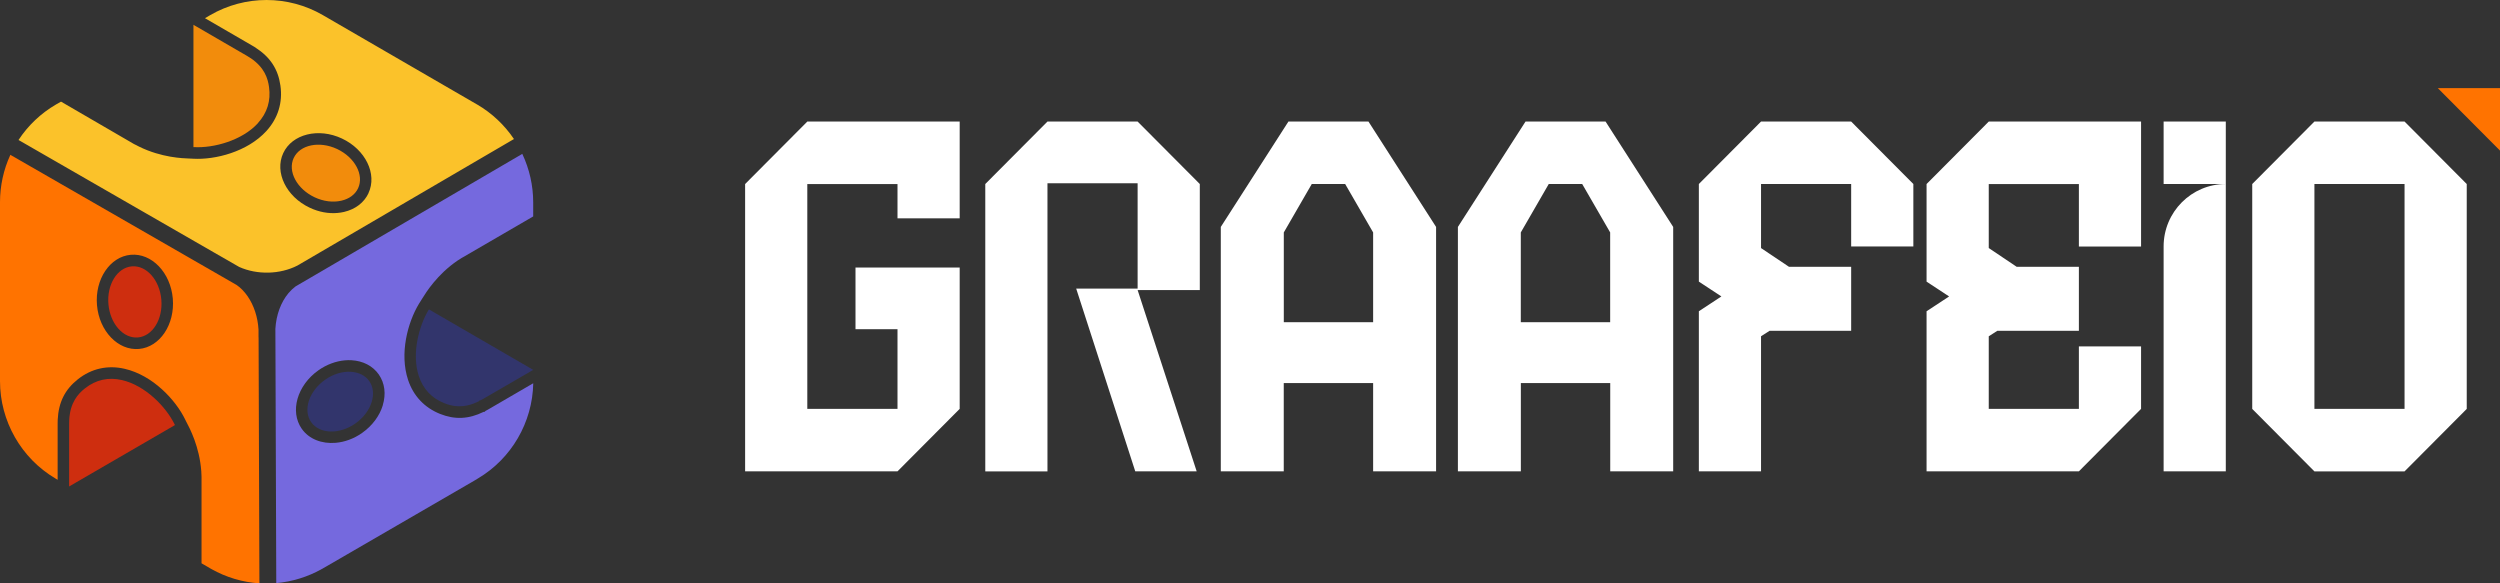
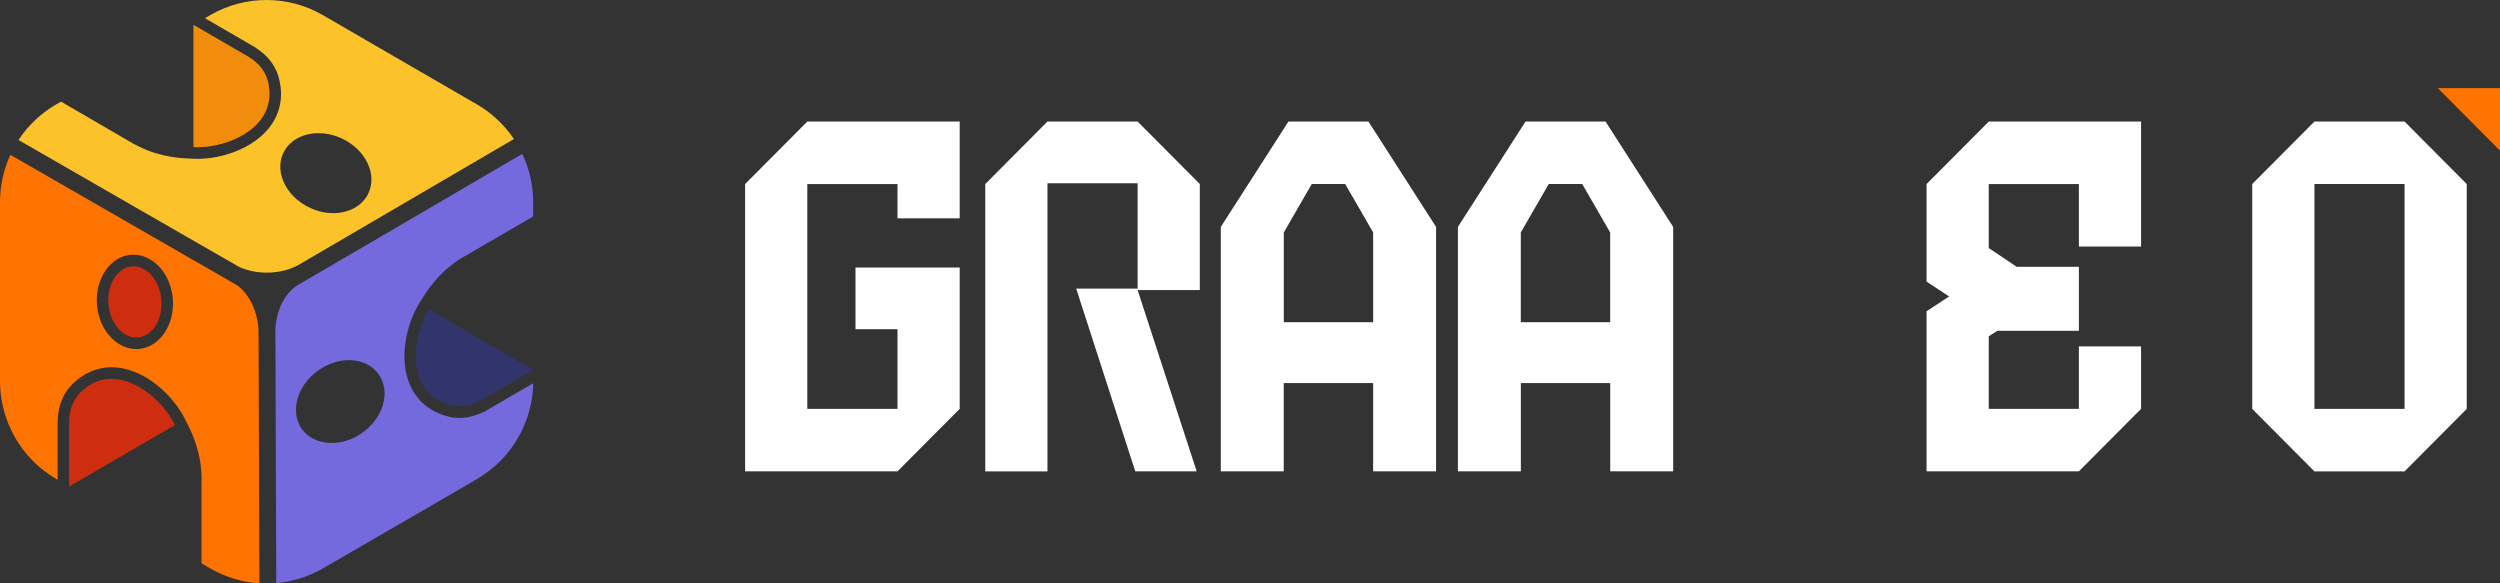
<svg xmlns="http://www.w3.org/2000/svg" width="150" height="35" viewBox="0 0 150 35" fill="none">
  <rect x="0" y="0" width="150" height="35" fill="#333333" stroke="none" />
  <path d="M31.992 22.193L28.944 23.96C28.912 23.978 28.88 23.999 28.841 24.017H28.788L28.725 24.078C27.797 24.54 27.132 24.38 26.65 24.188C25.896 23.886 25.387 23.341 25.132 22.573C24.686 21.233 25.132 19.558 25.73 18.57C25.73 18.57 25.73 18.566 25.733 18.562L31.988 22.189L31.992 22.193Z" fill="#32356C" />
  <path d="M15.476 7.39C14.531 8.425 12.825 8.898 11.628 8.826C11.621 8.826 11.614 8.826 11.607 8.826V1.494V1.487H11.611L11.685 1.534C11.724 1.555 11.763 1.576 11.802 1.601C12.764 2.159 13.66 2.678 14.332 3.07L14.8 3.34C14.839 3.361 14.874 3.383 14.906 3.404L14.92 3.418L14.952 3.432L15.023 3.482H15.033C15.876 4.055 16.07 4.705 16.141 5.217C16.258 6.042 16.035 6.771 15.476 7.383V7.39Z" fill="#F28C0C" />
  <path d="M10.499 25.503L4.148 29.187V25.414C4.148 25.347 4.148 25.286 4.152 25.23V25.215C4.205 24.141 4.686 23.629 5.097 23.302C5.755 22.783 6.502 22.616 7.32 22.805C8.704 23.125 9.961 24.394 10.488 25.485C10.488 25.493 10.495 25.496 10.495 25.503H10.499Z" fill="#CE2E0F" />
  <path d="M8.279 20.247C9.155 20.169 9.782 19.152 9.68 17.975C9.577 16.797 8.784 15.905 7.907 15.982C7.031 16.059 6.403 17.076 6.506 18.253C6.609 19.431 7.402 20.323 8.279 20.247Z" fill="#CE2E0F" />
  <path d="M15.511 20.243V19.778C15.469 19.031 15.235 18.32 14.853 17.769C14.662 17.495 14.442 17.267 14.198 17.1L14.187 17.093L0.669 9.317L0.623 9.288C0.212 10.177 0 11.155 0 12.136V22.868C0 25.257 1.267 27.49 3.317 28.703C3.334 28.713 3.356 28.727 3.373 28.738L3.458 28.788V25.413C3.458 25.339 3.458 25.268 3.462 25.204V25.193C3.511 24.144 3.894 23.372 4.672 22.757C5.49 22.11 6.46 21.893 7.479 22.128C9.15 22.512 10.534 23.977 11.115 25.179C11.122 25.193 11.129 25.207 11.136 25.225C11.147 25.246 11.161 25.275 11.182 25.314C11.377 25.68 11.971 26.797 12.078 28.283C12.085 28.386 12.092 28.496 12.092 28.61V33.798L12.623 34.107C12.644 34.118 12.665 34.132 12.686 34.143C13.568 34.641 14.555 34.936 15.564 35V34.954L15.515 20.25L15.511 20.243ZM8.34 20.937C7.087 21.047 5.954 19.87 5.819 18.313C5.685 16.755 6.595 15.397 7.848 15.287C9.101 15.176 10.233 16.353 10.368 17.911C10.502 19.468 9.593 20.827 8.34 20.937Z" fill="#FF7300" />
-   <path d="M4.149 29.193V29.186L4.142 29.189L4.149 29.193Z" fill="white" />
+   <path d="M4.149 29.193V29.186L4.142 29.189L4.149 29.193" fill="white" />
  <path d="M25.291 17.979C25.291 17.979 25.319 17.932 25.344 17.897C25.563 17.545 26.229 16.467 27.457 15.632C27.546 15.571 27.638 15.514 27.73 15.458H27.737L31.992 12.986V12.14C31.992 11.134 31.765 10.138 31.337 9.231L31.291 9.26L18.944 16.478L17.737 17.182C17.585 17.296 17.443 17.431 17.312 17.584C16.852 18.135 16.573 18.892 16.523 19.724L16.53 21.655L16.576 34.94V34.986C17.532 34.901 18.47 34.613 19.309 34.14C19.387 34.097 19.465 34.054 19.542 34.008L28.448 28.845C28.526 28.799 28.601 28.753 28.678 28.706C30.689 27.515 31.949 25.343 31.995 22.999H31.988L29.298 24.564C29.248 24.592 29.195 24.621 29.135 24.653L29.071 24.713H29.015C28.123 25.151 27.291 25.19 26.402 24.834C25.464 24.457 24.802 23.753 24.484 22.793C23.967 21.232 24.445 19.369 25.146 18.21C25.195 18.131 25.245 18.053 25.294 17.979H25.291ZM22.969 24.315C22.774 24.959 22.332 25.549 21.726 25.976C21.227 26.328 20.675 26.523 20.141 26.569C19.316 26.64 18.541 26.352 18.102 25.723C17.38 24.688 17.829 23.117 19.107 22.217C19.595 21.872 20.148 21.669 20.693 21.62C20.824 21.609 20.955 21.605 21.082 21.613C21.783 21.652 22.367 21.954 22.728 22.47C23.086 22.985 23.171 23.639 22.965 24.315H22.969Z" fill="#7569DE" />
-   <path d="M21.047 22.307C20.53 22.278 19.981 22.449 19.503 22.787C18.541 23.466 18.165 24.604 18.668 25.326C19.171 26.047 20.364 26.083 21.326 25.407C21.804 25.07 22.151 24.611 22.303 24.113C22.445 23.647 22.395 23.206 22.158 22.869C21.925 22.534 21.528 22.332 21.043 22.307H21.047Z" fill="#32356C" />
-   <path d="M20.226 8.94C19.16 8.443 17.992 8.684 17.62 9.484C17.249 10.284 17.815 11.337 18.881 11.838C19.412 12.087 19.982 12.158 20.484 12.041C20.958 11.931 21.312 11.668 21.486 11.294C21.858 10.494 21.291 9.442 20.226 8.94Z" fill="#F28C0C" />
  <path d="M28.619 6.266L19.366 0.904C17.284 -0.301 14.7 -0.301 12.619 0.904L12.297 1.093C12.297 1.093 12.297 1.093 12.3 1.093C13.203 1.619 14.042 2.102 14.679 2.472L15.143 2.742C15.175 2.76 15.207 2.778 15.235 2.796H15.238L15.302 2.838L15.331 2.853L15.345 2.867C16.215 3.432 16.686 4.15 16.824 5.128C16.973 6.152 16.679 7.098 15.982 7.863C14.842 9.111 12.902 9.601 11.582 9.523C11.543 9.523 11.504 9.52 11.469 9.516C11.447 9.516 11.412 9.516 11.37 9.513C10.955 9.498 9.695 9.456 8.361 8.805C8.265 8.759 8.166 8.709 8.07 8.656H8.063L3.663 6.099H3.66L3.366 6.266C2.46 6.792 1.685 7.525 1.111 8.4L1.161 8.428L12.846 15.152L14.35 16.016C15.426 16.5 16.792 16.471 17.844 15.934L19.231 15.124L30.788 8.371L30.838 8.343C30.265 7.493 29.507 6.782 28.622 6.266H28.619ZM22.113 11.586C21.847 12.155 21.327 12.556 20.64 12.716C20.513 12.745 20.385 12.766 20.254 12.777C19.706 12.827 19.129 12.72 18.587 12.464C17.175 11.803 16.46 10.334 16.994 9.189C17.525 8.044 19.107 7.649 20.516 8.311C21.928 8.972 22.644 10.441 22.109 11.586H22.113Z" fill="#FBC22A" />
  <path d="M71.988 11.041L68.257 7.293H62.848L59.117 11.041V28.283H62.848V10.995H68.257V17.317H64.572L68.115 28.279H71.8L68.257 17.402H71.988V11.041Z" fill="white" />
  <path d="M82.108 7.293H77.305L73.248 13.615V28.279H77.025V22.985H82.388V28.279H86.165V13.615L82.108 7.293ZM82.391 19.333H77.028V13.946L78.706 11.041H80.71L82.388 13.946V19.333H82.391Z" fill="white" />
  <path d="M96.334 7.293H91.531L87.474 13.615V28.279H91.251V22.985H96.614V28.279H100.391V13.615L96.334 7.293ZM96.61 19.333H91.248V13.946L92.925 11.041H94.932L96.61 13.946V19.333Z" fill="white" />
-   <path d="M111.07 7.293H105.662L101.931 11.041V16.897L103.283 17.786L101.931 18.675V28.279H105.662V20.175L106.175 19.848H111.07V16.008H107.339L105.662 14.884V11.041H111.07V14.789H114.801V11.041L111.07 7.293Z" fill="white" />
-   <path d="M129.817 14.789V28.279H133.548V11.041C131.488 11.041 129.817 12.719 129.817 14.789ZM129.817 7.293V11.041H133.548V7.293H129.817Z" fill="white" />
  <path d="M144.273 7.293H138.865L135.134 11.041V24.535L138.865 28.283H144.273L148.004 24.535V11.041L144.273 7.293ZM144.273 24.531H138.865V11.041H144.273V24.535V24.531Z" fill="white" />
  <path d="M128.464 7.294V14.79H124.733V11.042H119.325V14.882L121.002 16.009H124.733V19.849H119.838L119.325 20.177V24.532H124.733V20.785H128.464V24.532L124.733 28.28H115.594V18.676L116.946 17.787L115.594 16.898V11.042L119.325 7.294H128.464Z" fill="white" />
  <path d="M150 9.036L146.269 5.288H150V9.036Z" fill="#FF7300" />
  <path d="M57.581 7.294V13.101H53.85V11.042H48.438V24.532H53.85V19.753H51.33V16.052H57.581V24.532L53.85 28.28H44.707V11.042L48.438 7.294H57.581Z" fill="white" />
</svg>